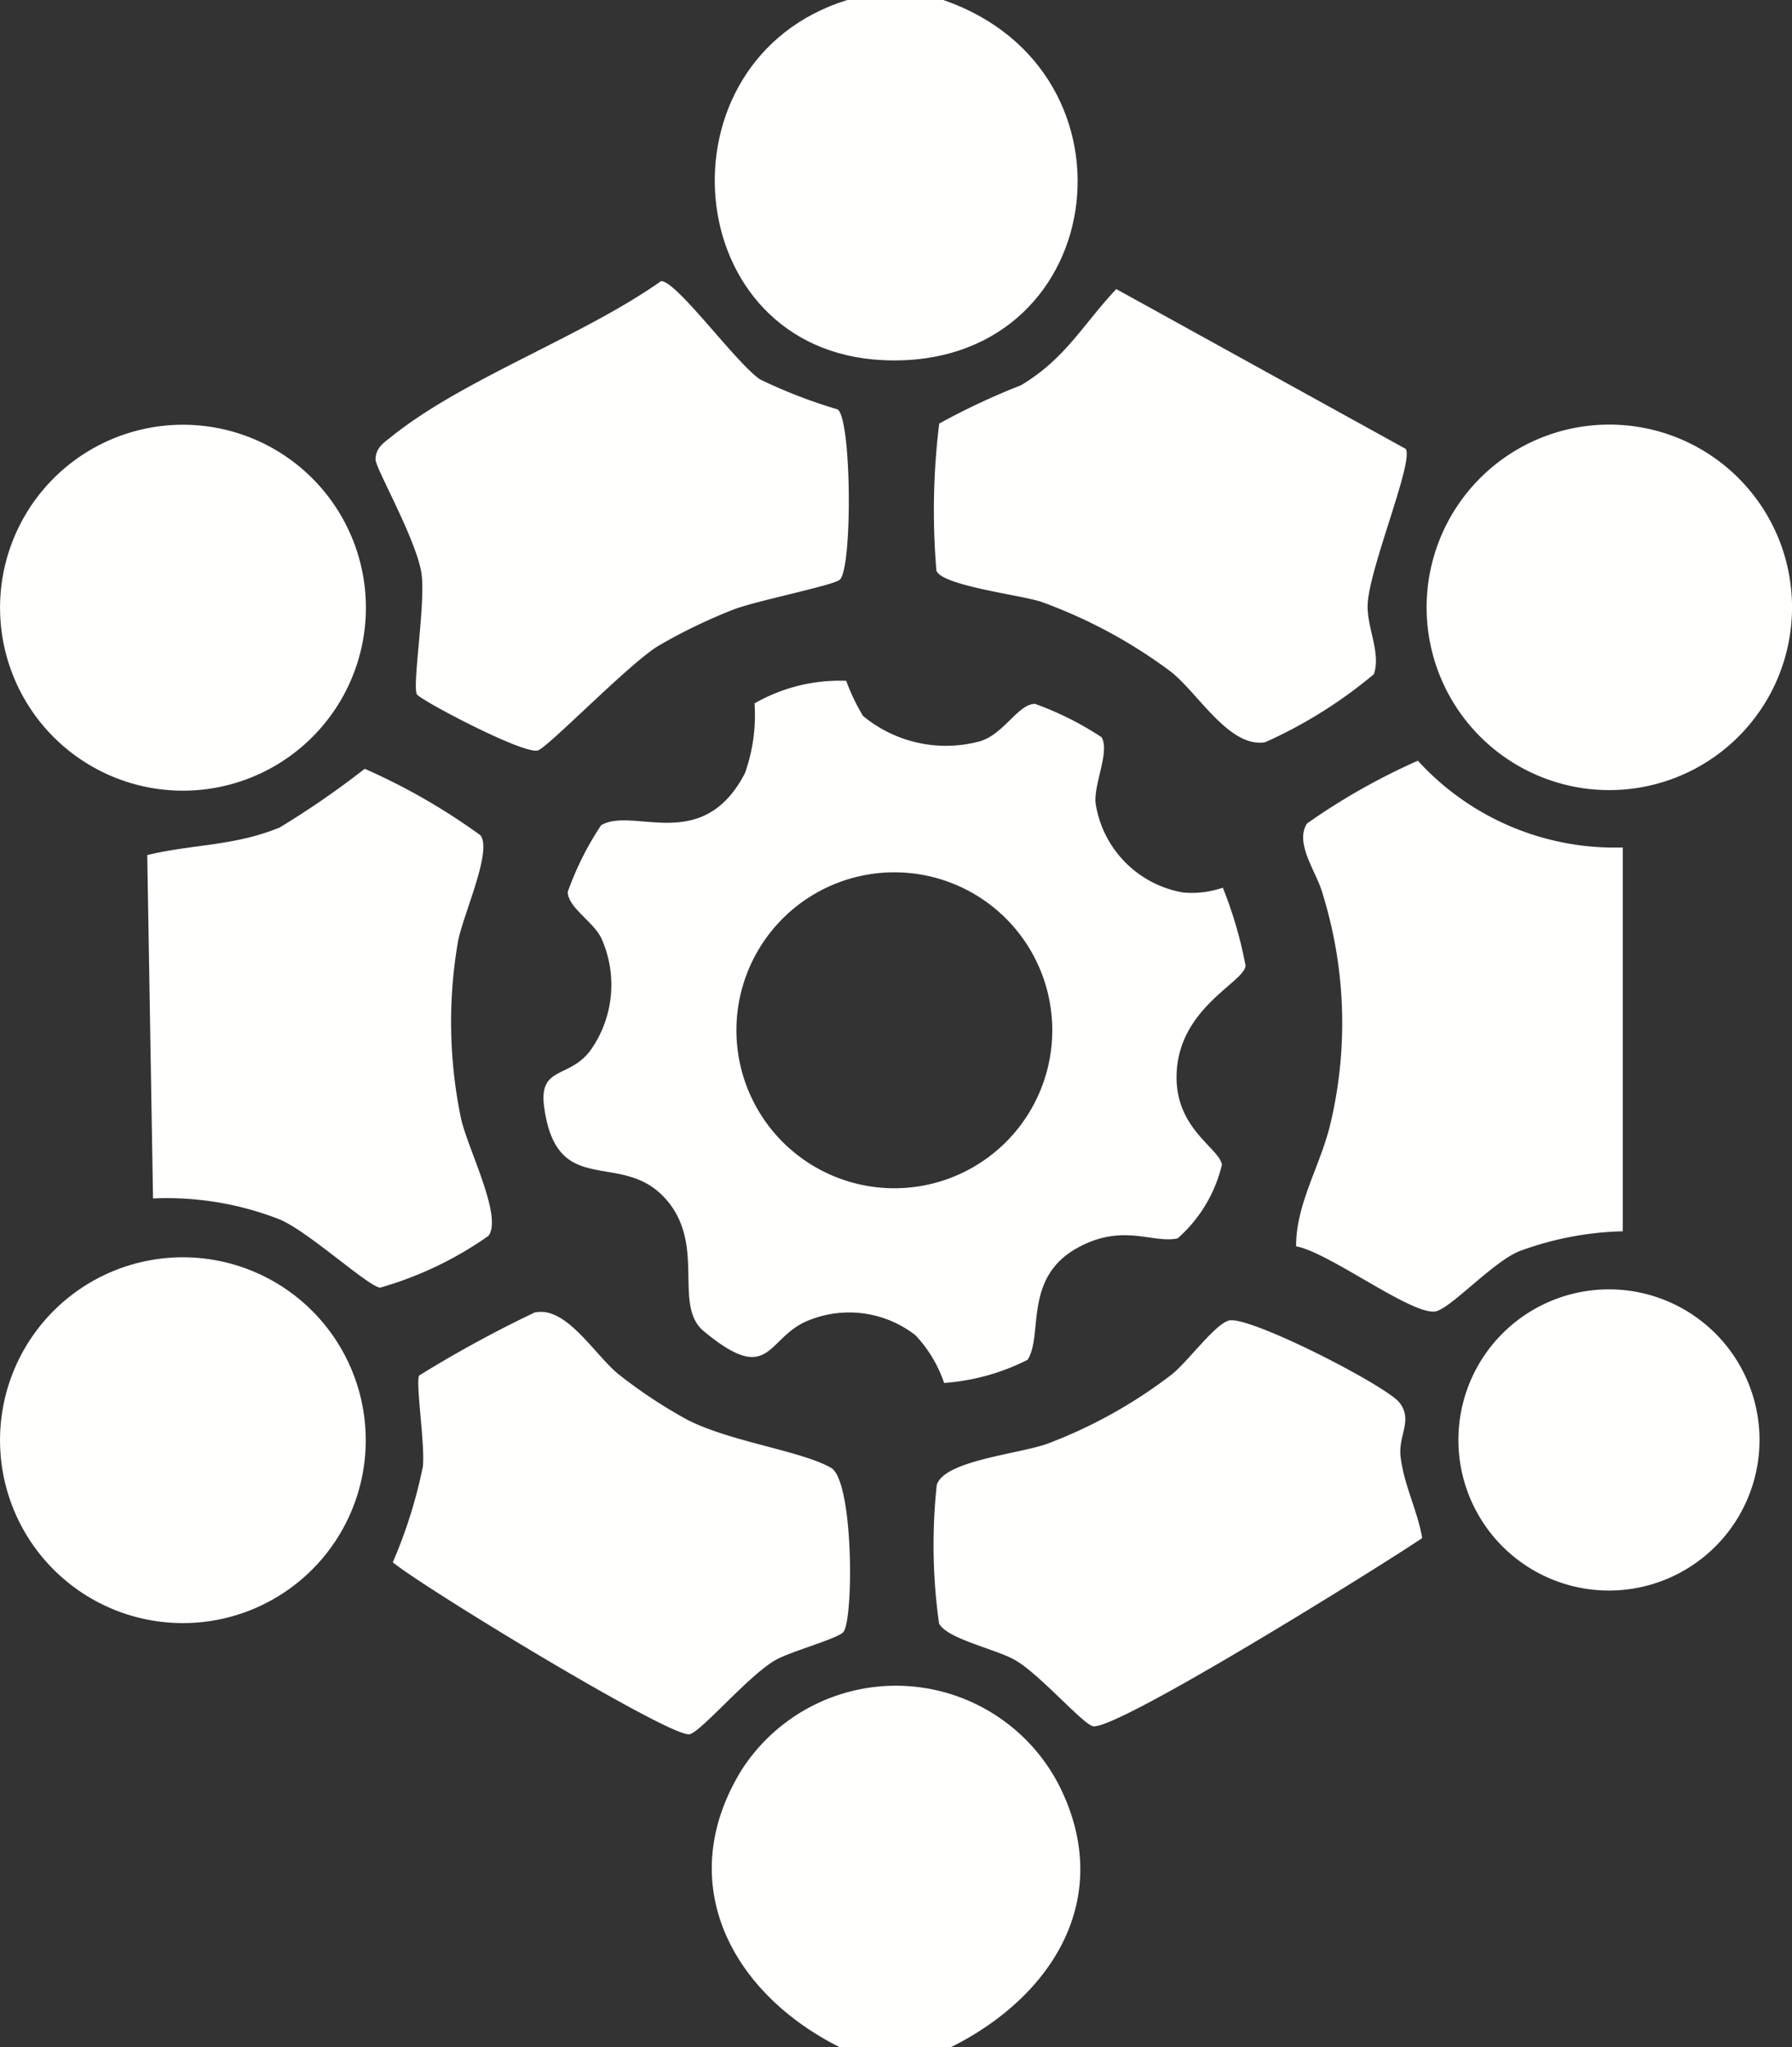
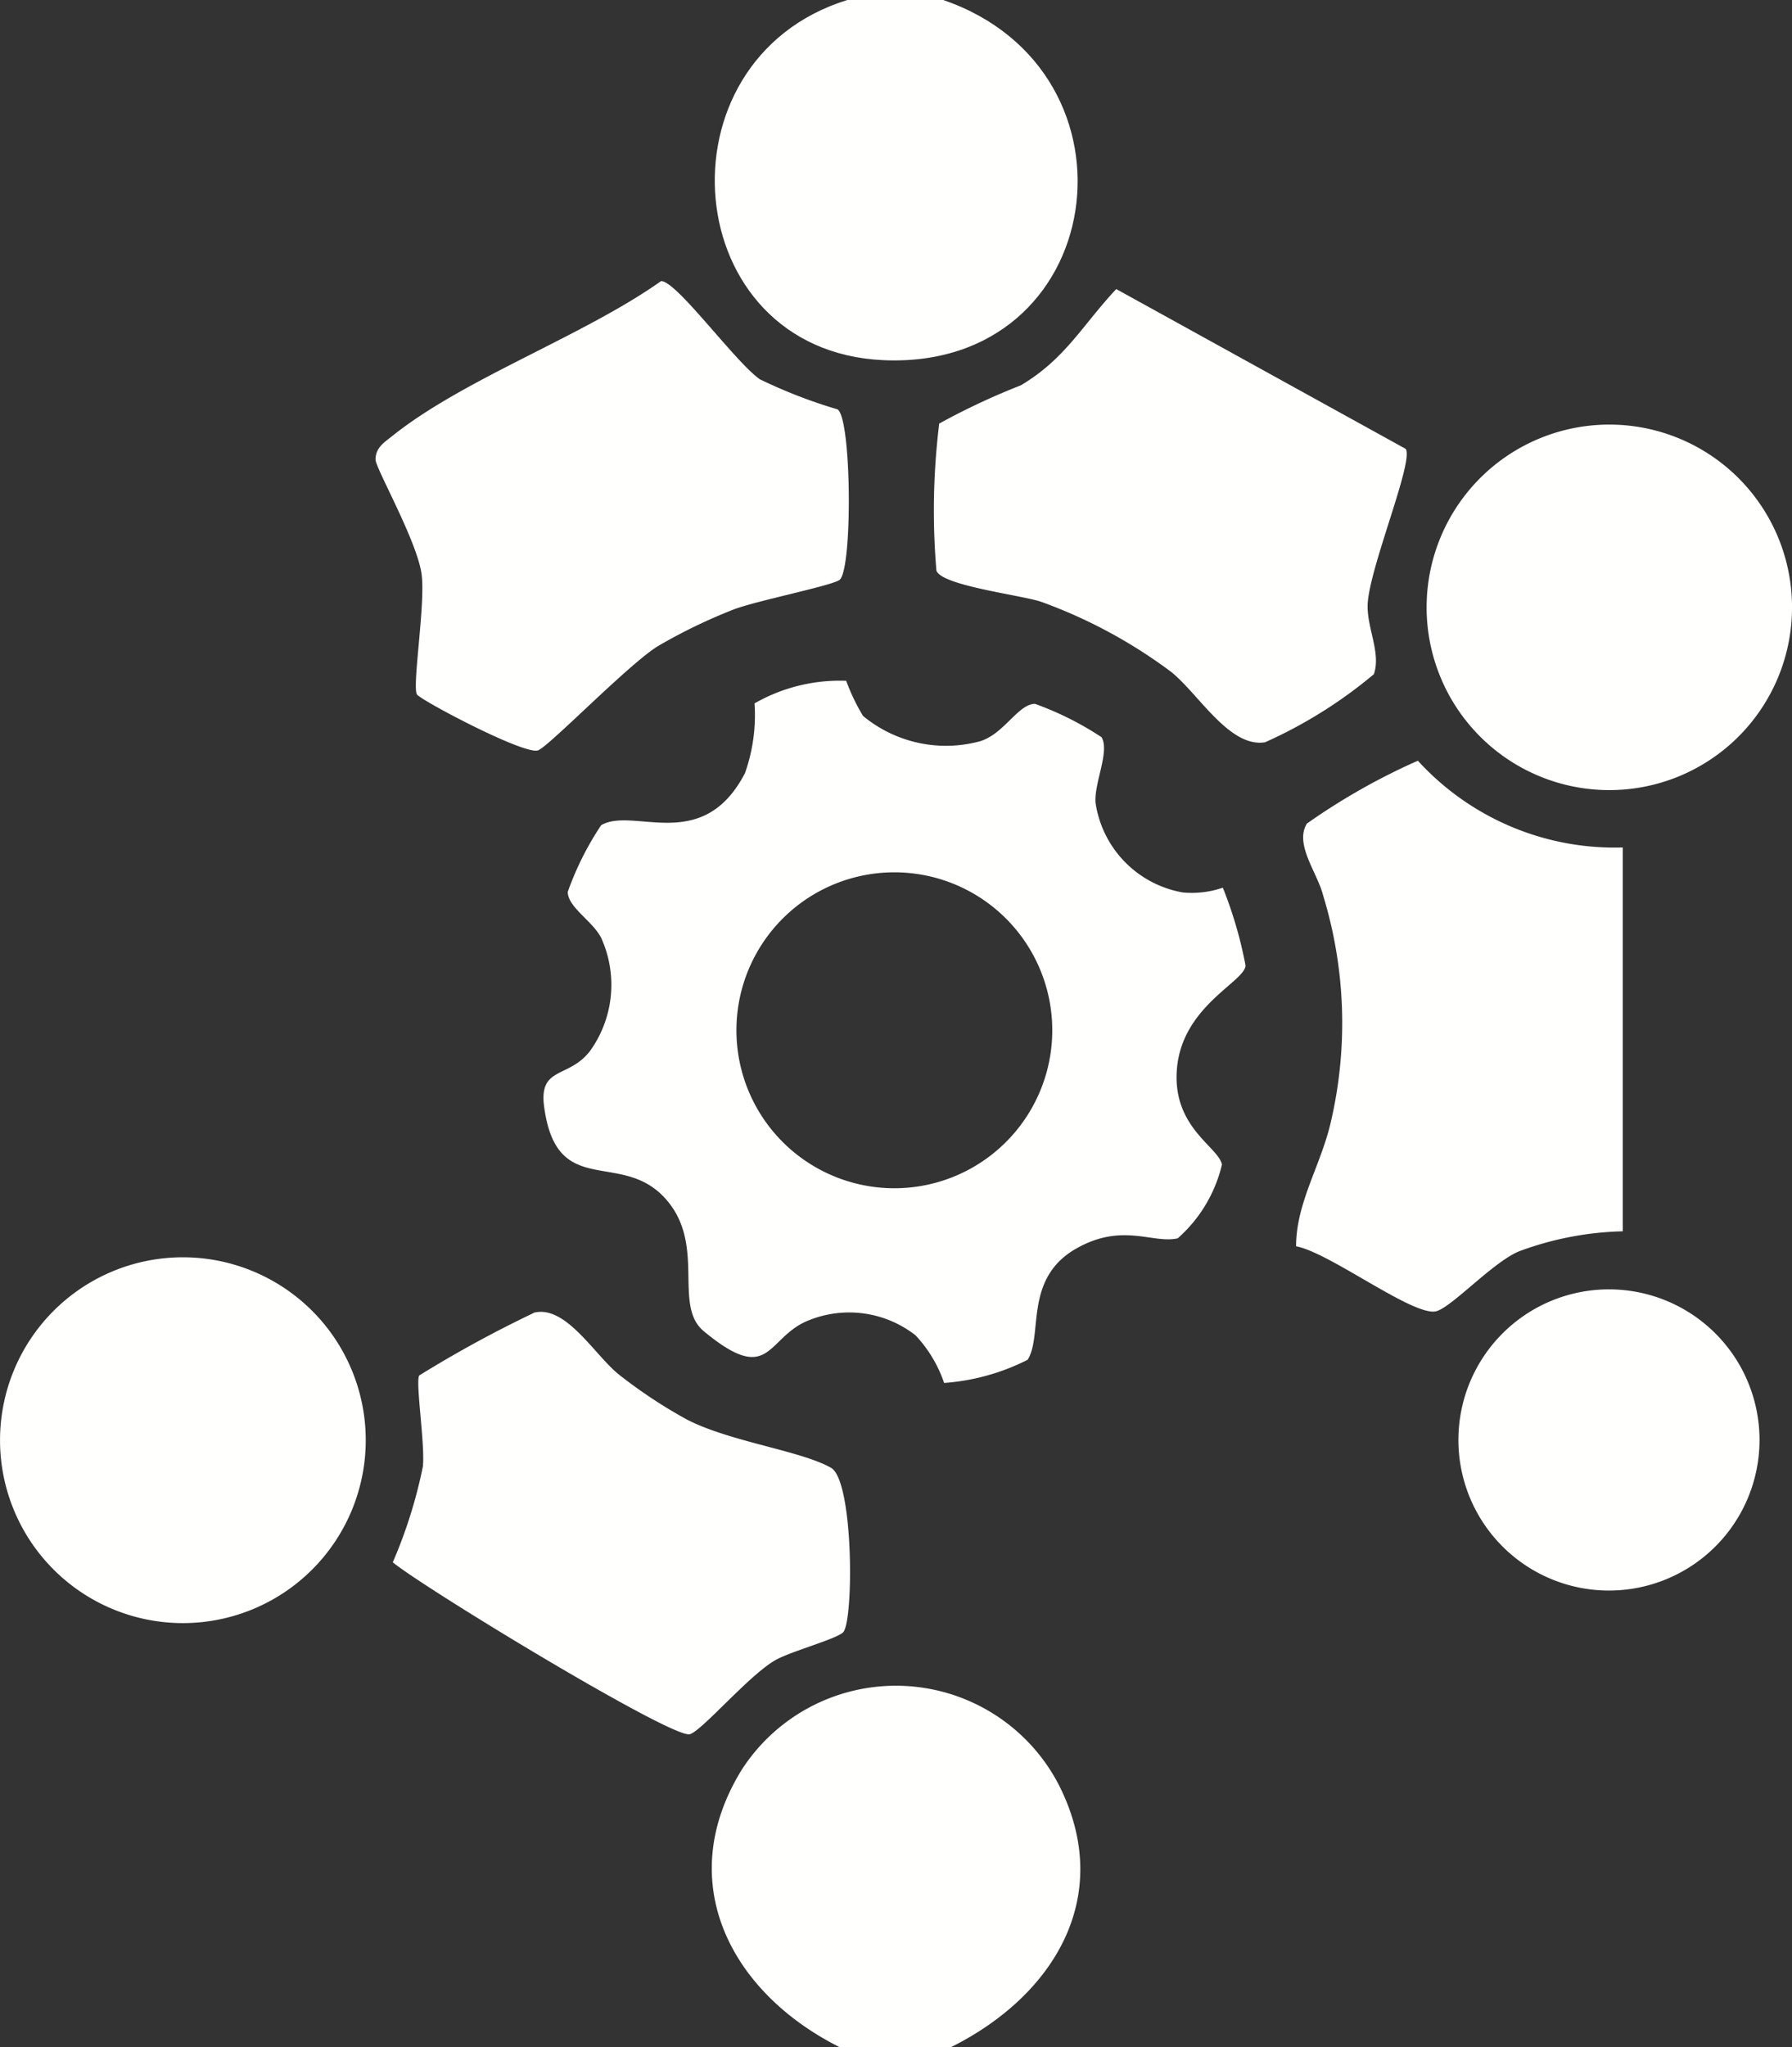
<svg xmlns="http://www.w3.org/2000/svg" id="Group_366" data-name="Group 366" width="59.584" height="68.045" viewBox="0 0 59.584 68.045">
  <rect x="0" y="0" width="59.584" height="68.045" fill="#333333" stroke="none" />
  <defs>
    <clipPath id="clip-path">
      <rect id="Rectangle_154" data-name="Rectangle 154" width="59.584" height="68.045" fill="#fffffe" />
    </clipPath>
  </defs>
  <g id="Group_365" data-name="Group 365" clip-path="url(#clip-path)">
    <path id="Path_347" data-name="Path 347" d="M97,222.822H93.281c-3.584-1.8-5.558-5.468-3.241-9.221a6.1,6.1,0,0,1,10.524.477c1.912,3.729-.159,7.048-3.562,8.745" transform="translate(-65.374 -154.777)" fill="#fffffe" />
    <path id="Path_348" data-name="Path 348" d="M78.048,85a6.746,6.746,0,0,0,.559,1.167,4.324,4.324,0,0,0,3.808.864c.852-.194,1.321-1.252,1.908-1.266a10.427,10.427,0,0,1,2.215,1.109c.28.473-.248,1.512-.2,2.176a3.55,3.55,0,0,0,2.908,2.986,3.185,3.185,0,0,0,1.325-.159,13.823,13.823,0,0,1,.755,2.587c-.023.545-2.127,1.352-2.284,3.467-.142,1.923,1.385,2.561,1.5,3.15a4.717,4.717,0,0,1-1.47,2.451c-.828.191-1.83-.533-3.371.338-1.763,1-1.1,2.883-1.621,3.7a7.293,7.293,0,0,1-2.776.77,4.363,4.363,0,0,0-.95-1.583,3.585,3.585,0,0,0-3.656-.454c-1.316.6-1.2,2.127-3.383.319-1-.825,0-2.708-1.112-4.206-1.479-1.987-3.772-.033-4.2-3.268-.177-1.352.835-.915,1.54-1.86a3.769,3.769,0,0,0,.359-3.741c-.281-.56-1.1-1.009-1.113-1.528A10.025,10.025,0,0,1,69.9,89.8c1.075-.628,3.37.987,4.782-1.73A5.753,5.753,0,0,0,75,85.751,5.7,5.7,0,0,1,78.048,85M84.9,96.617a5.251,5.251,0,1,0-5.251,5.251A5.251,5.251,0,0,0,84.9,96.617" transform="translate(-49.912 -62.369)" fill="#fffffe" />
    <path id="Path_349" data-name="Path 349" d="M172.982,98.027l0,12.757a10.58,10.58,0,0,0-3.453.667c-.91.383-2.318,1.953-2.8,2-.826.084-3.518-1.969-4.609-2.168,0-1.474.85-2.723,1.173-4.21a14.491,14.491,0,0,0-.274-7.454c-.189-.754-.964-1.705-.539-2.388a21.386,21.386,0,0,1,3.689-2.09,8.859,8.859,0,0,0,6.818,2.884" transform="translate(-119.025 -69.854)" fill="#fffffe" />
-     <path id="Path_350" data-name="Path 350" d="M18.612,110.42,18.42,99.01c1.534-.367,2.878-.293,4.4-.914a29.16,29.16,0,0,0,2.831-1.953A20.793,20.793,0,0,1,29.5,98.354c.4.531-.583,2.641-.749,3.537a15.746,15.746,0,0,0,.1,5.868c.217,1,1.4,3.278.913,3.911a11.952,11.952,0,0,1-3.6,1.72c-.405-.041-2.375-1.859-3.335-2.265a10.276,10.276,0,0,0-4.21-.7" transform="translate(-13.524 -70.587)" fill="#fffffe" />
-     <path id="Path_351" data-name="Path 351" d="M126.61,165.116c.658-.181,5.258,2.174,5.682,2.737.443.589-.055,1.076.03,1.794.113.946.559,1.777.719,2.7-1.286.873-10.218,6.444-10.954,6.253-.355-.092-1.8-1.763-2.6-2.206-.653-.365-2.258-.7-2.512-1.21a18.757,18.757,0,0,1-.076-4.6c.242-.813,2.72-1.028,3.678-1.372a16.136,16.136,0,0,0,4.1-2.275c.531-.4,1.455-1.687,1.926-1.817" transform="translate(-85.752 -121.22)" fill="#fffffe" />
    <path id="Path_352" data-name="Path 352" d="M53.817,164.092c1.082-.277,2.031,1.426,2.861,2.074a16.381,16.381,0,0,0,2.242,1.479c1.44.739,3.783,1.031,4.784,1.6.745.42.76,4.941.421,5.448-.145.218-1.72.641-2.253.937-.878.487-2.463,2.367-2.863,2.472-.584.154-8.813-4.844-9.875-5.715a16,16,0,0,0,1-3.181c.078-.742-.253-2.821-.12-3.03a39.71,39.71,0,0,1,3.808-2.079" transform="translate(-36.074 -120.454)" fill="#fffffe" />
    <path id="Path_353" data-name="Path 353" d="M12.161,163.316a6.08,6.08,0,1,1-6.08-6.08,6.081,6.081,0,0,1,6.08,6.08" transform="translate(0 -115.442)" fill="#fffffe" />
    <path id="Path_354" data-name="Path 354" d="M192.45,166.255a5.006,5.006,0,1,1-5.006-5.006,5.006,5.006,0,0,1,5.006,5.006" transform="translate(-133.946 -118.389)" fill="#fffffe" />
    <path id="Path_355" data-name="Path 355" d="M97.007,0c6.9,2.373,5.481,12.316-2,11.972C88.189,11.659,87.372,1.994,93.817,0Z" transform="translate(-65.644)" fill="#fffffe" />
    <path id="Path_356" data-name="Path 356" d="M62.339,39.425c.469.321.5,5.339.063,5.668-.259.195-2.8.7-3.531.987a17.921,17.921,0,0,0-2.507,1.214c-.978.6-3.665,3.377-3.994,3.468-.49.135-3.9-1.673-4.018-1.862-.168-.266.292-3.034.152-4.011-.159-1.107-1.526-3.506-1.529-3.793,0-.4.285-.57.55-.782,2.394-1.917,6.351-3.321,8.94-5.151.494-.044,2.475,2.7,3.29,3.262a16.907,16.907,0,0,0,2.585,1" transform="translate(-34.488 -25.816)" fill="#fffffe" />
    <path id="Path_357" data-name="Path 357" d="M132.5,41.454c.271.427-1.234,4-1.268,5.188-.022.772.449,1.6.207,2.3a15.43,15.43,0,0,1-3.617,2.263c-1.187.192-2.214-1.617-3.128-2.343a16.681,16.681,0,0,0-4.318-2.327c-.676-.226-3.312-.536-3.482-1.037a23.61,23.61,0,0,1,.093-4.887A23.011,23.011,0,0,1,119.7,39.34c1.479-.878,2.048-2,3.173-3.2Z" transform="translate(-85.758 -26.531)" fill="#fffffe" />
-     <path id="Path_358" data-name="Path 358" d="M12.17,59.2A6.082,6.082,0,1,1,6.088,53.12,6.082,6.082,0,0,1,12.17,59.2" transform="translate(-0.004 -39.001)" fill="#fffffe" />
    <path id="Path_359" data-name="Path 359" d="M190.61,59.175a6.075,6.075,0,1,1-6.075-6.075,6.075,6.075,0,0,1,6.075,6.075" transform="translate(-131.025 -38.986)" fill="#fffffe" />
  </g>
</svg>